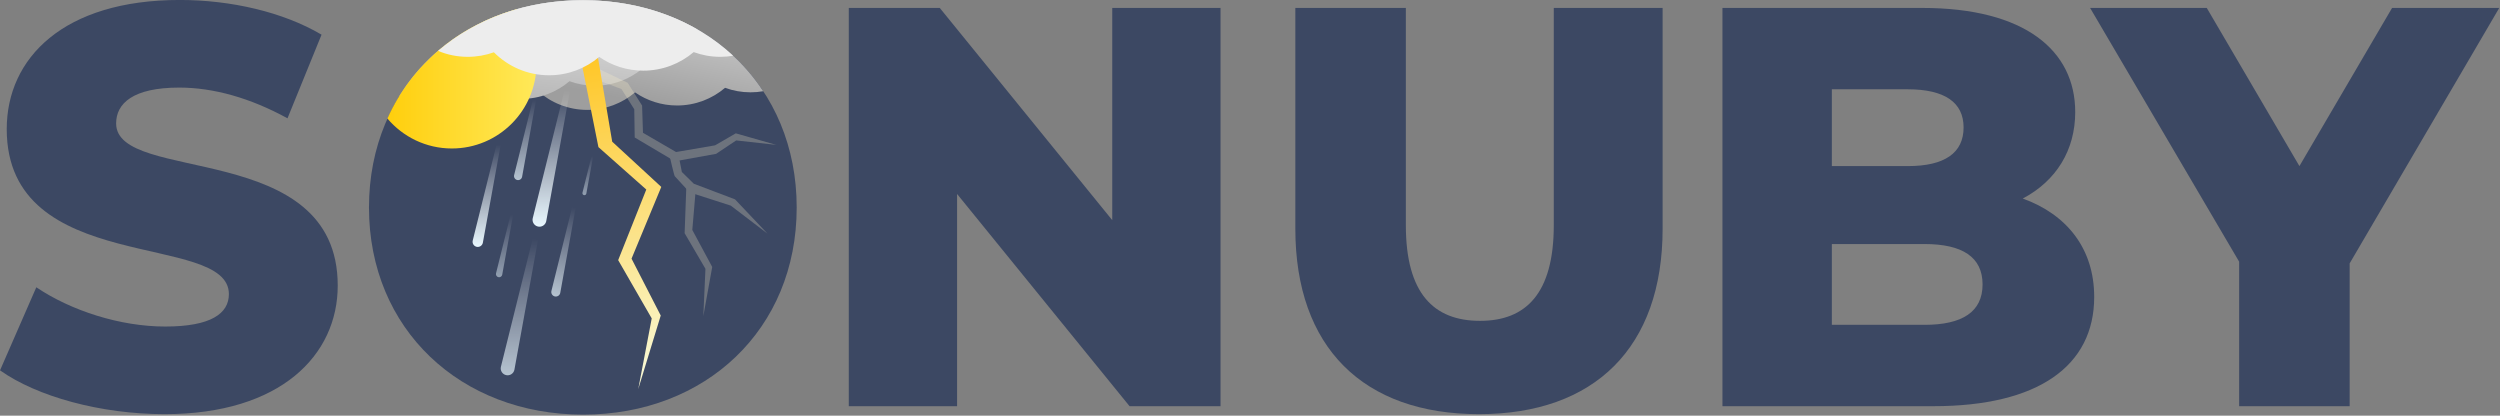
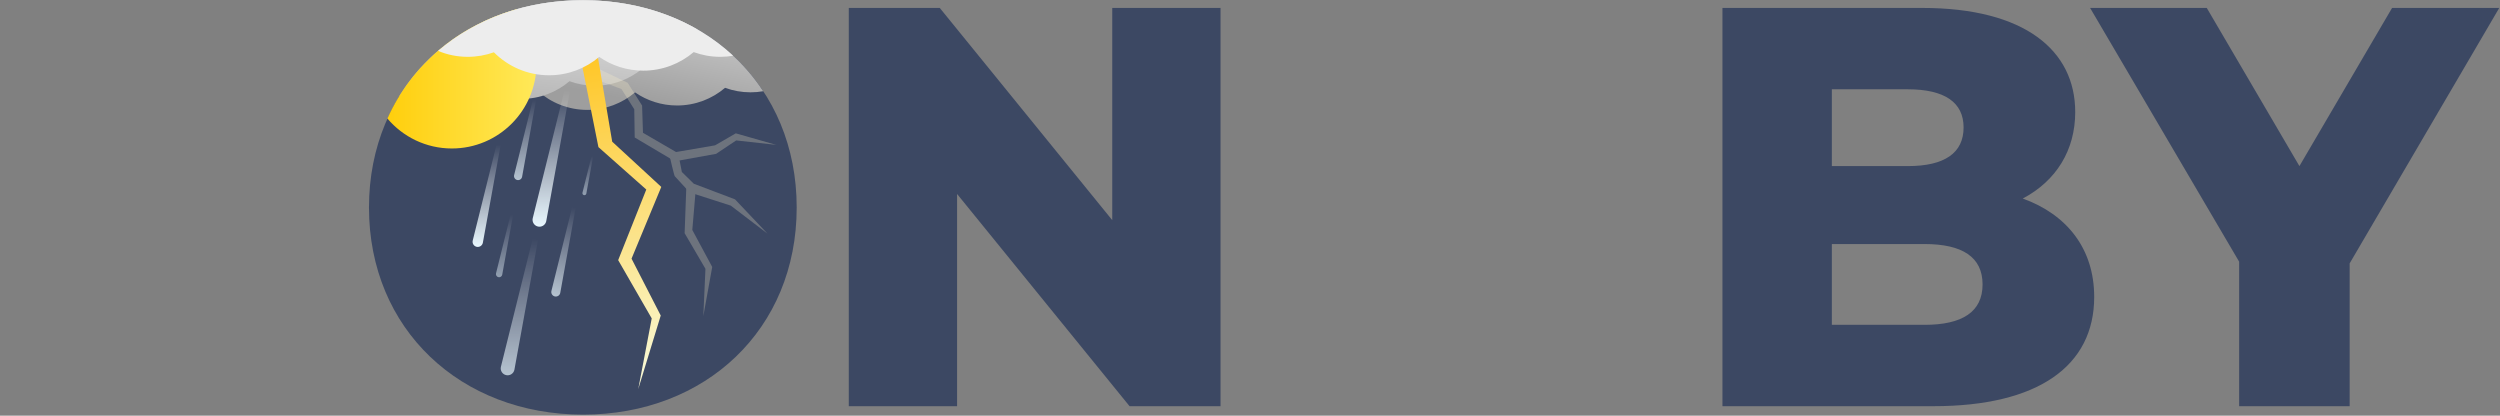
<svg xmlns="http://www.w3.org/2000/svg" xmlns:ns1="http://www.serif.com/" width="836px" height="139px" viewBox="0 0 836 139" version="1.1" xml:space="preserve" style="fill-rule:evenodd;clip-rule:evenodd;stroke-linejoin:round;stroke-miterlimit:2;">
  <rect x="0" y="0" width="836" height="139" fill="#808080" stroke="none" />
  <g transform="matrix(1,0,0,1,-82.161,-430.751)">
    <g id="logo-v2" ns1:id="logo v2" transform="matrix(0.519,0,0,0.529,-61.39,444.646)">
      <g transform="matrix(359.645,0,0,359.645,1630.47,230.5)">
        <path d="M0.713,-0.7L0.521,-0.7L0.355,-0.422L0.189,-0.7L-0.02,-0.7L0.247,-0.254L0.247,-0L0.445,-0L0.445,-0.251L0.713,-0.7Z" style="fill:rgb(60,72,99);fill-rule:nonzero;" />
      </g>
      <g transform="matrix(359.645,0,0,359.645,1361.22,230.5)">
        <path d="M0.608,-0.365C0.668,-0.396 0.702,-0.45 0.702,-0.517C0.702,-0.625 0.612,-0.7 0.428,-0.7L0.07,-0.7L0.07,-0L0.448,-0C0.636,-0 0.736,-0.071 0.736,-0.192C0.736,-0.277 0.687,-0.337 0.608,-0.365ZM0.402,-0.557C0.468,-0.557 0.502,-0.534 0.502,-0.49C0.502,-0.445 0.468,-0.422 0.402,-0.422L0.266,-0.422L0.266,-0.557L0.402,-0.557ZM0.432,-0.143L0.266,-0.143L0.266,-0.285L0.432,-0.285C0.5,-0.285 0.536,-0.262 0.536,-0.214C0.536,-0.166 0.5,-0.143 0.432,-0.143Z" style="fill:rgb(60,72,99);fill-rule:nonzero;" />
      </g>
      <g transform="matrix(359.645,0,0,359.645,1088.18,230.5)">
-         <path d="M0.393,0.014C0.6,0.014 0.722,-0.103 0.722,-0.312L0.722,-0.7L0.527,-0.7L0.527,-0.318C0.527,-0.198 0.477,-0.15 0.395,-0.15C0.312,-0.15 0.262,-0.198 0.262,-0.318L0.262,-0.7L0.064,-0.7L0.064,-0.312C0.064,-0.103 0.186,0.014 0.393,0.014Z" style="fill:rgb(60,72,99);fill-rule:nonzero;" />
-       </g>
+         </g>
      <g transform="matrix(359.645,0,0,359.645,798.303,230.5)">
        <path d="M0.542,-0.7L0.542,-0.327L0.233,-0.7L0.07,-0.7L0.07,-0L0.264,-0L0.264,-0.373L0.573,-0L0.736,-0L0.736,-0.7L0.542,-0.7Z" style="fill:rgb(60,72,99);fill-rule:nonzero;" />
      </g>
      <g id="O" transform="matrix(1.927,0,0,1.892,114.171,-841.086)">
        <g id="O1" ns1:id="O" transform="matrix(200.577,0,0,200.577,202.444,566.792)">
          <path d="M0.026,-0.333C0.026,-0.13 0.179,0.012 0.383,0.012C0.587,0.012 0.739,-0.13 0.739,-0.333C0.739,-0.536 0.587,-0.678 0.383,-0.678C0.179,-0.678 0.026,-0.536 0.026,-0.333Z" style="fill:rgb(60,72,99);fill-rule:nonzero;" />
        </g>
        <g id="back-clouds" ns1:id="back clouds">
          <g transform="matrix(0.491,3.69779e-32,-2.46519e-32,0.491,158.901,254.127)">
            <path d="M176.739,374.509C196.856,364.905 220.032,359.702 245.057,359.702C298.057,359.702 342.508,383.169 367.774,421.623C364.983,422.116 362.067,422.37 359.138,422.37C353.045,422.37 347.202,421.287 341.796,419.306C332.987,426.806 321.573,431.334 309.11,431.334C298.487,431.334 288.626,428.045 280.491,422.428C271.702,429.856 260.345,434.334 247.951,434.334C222.098,434.334 200.759,414.85 197.832,389.775C189.604,386.478 182.331,381.208 176.739,374.509Z" style="fill:url(#_Linear1);" />
          </g>
          <g transform="matrix(0.491,3.69779e-32,-2.46519e-32,0.491,158.901,254.127)">
            <path d="M123.692,419.206C149.341,382.202 193.165,359.702 245.057,359.702C274.256,359.702 300.886,366.815 323.094,379.663C316.204,383.405 308.371,385.68 300.094,386.1C292.659,404.707 274.462,417.867 253.215,417.867C247.121,417.867 241.279,416.785 235.872,414.803C227.063,422.304 215.65,426.832 203.187,426.832C192.564,426.832 182.703,423.542 174.568,417.926C165.778,425.353 154.422,429.832 142.027,429.832C134.202,429.832 126.621,428.008 120.006,424.822C121.21,422.877 122.44,421.01 123.692,419.206Z" style="fill:url(#_Linear2);" />
          </g>
        </g>
        <g id="rain" transform="matrix(1,0,0,1,-14,5.68434e-14)">
          <path d="M280.951,504.44C280.944,504.487 280.935,504.535 280.925,504.583C280.657,505.83 279.427,506.626 278.18,506.358C276.932,506.091 276.136,504.861 276.404,503.613C276.415,503.564 276.427,503.515 276.441,503.467L287.033,460.824L288.826,461.209L280.951,504.44Z" style="fill:url(#_Linear3);" />
          <path d="M270.305,554.085C270.298,554.132 270.289,554.18 270.279,554.228C270.011,555.475 268.781,556.271 267.534,556.003C266.286,555.736 265.49,554.506 265.758,553.258C265.769,553.209 265.781,553.16 265.795,553.112L276.387,510.469L278.18,510.854L270.305,554.085Z" style="fill:url(#_Linear4);" />
          <path d="M259.75,511.691C259.745,511.726 259.738,511.762 259.73,511.798C259.53,512.734 258.607,513.33 257.672,513.13C256.736,512.929 256.139,512.007 256.34,511.071C256.348,511.034 256.357,510.997 256.367,510.961L264.312,478.977L265.657,479.266L259.75,511.691Z" style="fill:url(#_Linear5);" />
          <g transform="matrix(0.295,0.063,-0.063,0.295,245.927,353.287)">
            <path d="M249.99,540.39C249.997,540.494 250,540.6 250,540.706C250,543.478 247.75,545.728 244.978,545.728C242.206,545.728 239.955,543.478 239.955,540.706C239.955,540.596 239.959,540.487 239.966,540.378L243.042,444.965L247.027,444.965L249.99,540.39Z" style="fill:url(#_Linear6);" />
          </g>
          <path d="M272.865,489.68C272.861,489.708 272.856,489.737 272.85,489.765C272.692,490.501 271.966,490.97 271.23,490.812C270.494,490.655 270.024,489.929 270.182,489.193C270.188,489.164 270.196,489.135 270.204,489.106L276.454,463.944L277.512,464.171L272.865,489.68Z" style="fill:url(#_Linear7);" />
          <path d="M266.219,522.395C266.216,522.417 266.212,522.439 266.207,522.461C266.084,523.034 265.519,523.4 264.946,523.277C264.372,523.154 264.006,522.589 264.129,522.015L269.015,502.347L269.839,502.524L266.219,522.395Z" style="fill:url(#_Linear8);" />
          <g transform="matrix(0.5,0,0,0.5,146.511,247.938)">
            <path d="M295.659,494.747C295.655,494.774 295.65,494.802 295.644,494.829C295.491,495.544 294.786,496.001 294.07,495.847C293.355,495.694 292.898,494.988 293.052,494.273C293.058,494.245 293.065,494.217 293.073,494.189L299.147,469.736L300.175,469.957L295.659,494.747Z" style="fill:url(#_Linear9);" />
          </g>
        </g>
        <g id="lightning" transform="matrix(0.477,0,0,0.477,158.975,260.545)">
          <g transform="matrix(1.219,-0.054,0.054,1.219,-87.773,-98.507)">
            <g opacity="0.25">
              <g transform="matrix(0.906,0.195,-0.195,0.906,110.714,-0.341)">
                <path d="M279.517,422.562L289.438,433.603L292.627,450.79L319.604,461.172L344.083,452.354L354.948,442.085L379.895,440.656L353.976,437.797L342.548,447.27L319.409,455.395L297.196,447.066L293.838,430.534L282.684,418.115L260.273,411.689L261.882,419.137L279.517,422.562Z" style="fill:rgb(255,243,204);" />
              </g>
              <g transform="matrix(0.906,0.195,-0.195,0.906,110.714,-0.341)">
                <path d="M321.136,470.308L331.2,478.114C331.73,478.516 332.34,478.741 332.957,478.799L358.389,482.461L383.703,495.758L360.33,478.193L333.538,472.919L325.01,466.976L321.149,456.786L316.107,458.996C316.107,458.996 320.631,469.956 321.136,470.308Z" style="fill:rgb(255,243,204);" />
              </g>
              <g transform="matrix(0.906,0.195,-0.195,0.906,110.714,-0.341)">
                <path d="M329.25,475.398L333.032,504.073L349.443,523.67L353.038,552.784L353.39,521.842L337.395,501.304L335.175,474.629L329.25,475.398Z" style="fill:rgb(255,243,204);" />
              </g>
            </g>
          </g>
          <path d="M262.893,459.687L296.449,489.4L276.739,538.849L300.258,579.669L290.789,629.234L306.575,577.661L286.109,537.822L306.962,487.568L272.56,455.892L262.083,394.004L250.185,396.1L262.893,459.687Z" style="fill:url(#_Linear10);" />
        </g>
        <g id="sun" transform="matrix(0.491,0,0,0.491,157.901,254.127)">
          <path d="M201.752,365.868C210.273,375.855 215.397,388.831 215.397,402.975C215.397,434.771 189.583,460.585 157.787,460.585C140.194,460.585 124.399,452.648 113.861,440.175C130.28,403.743 161.798,377.232 201.752,365.868Z" style="fill:url(#_Linear11);" />
        </g>
        <g id="front-cloud" ns1:id="front cloud" transform="matrix(0.491,0,0,0.491,158.901,254.127)">
          <path d="M146.352,394.154C171.906,372.297 206.228,359.702 245.057,359.702C285.803,359.702 321.521,373.57 347.307,397.477C344.499,397.97 341.56,398.215 338.617,398.215C332.223,398.215 326.091,397.079 320.418,394.999C311.173,402.87 299.196,407.622 286.117,407.622C274.969,407.622 264.621,404.17 256.083,398.276C246.86,406.071 234.942,410.77 221.935,410.77C207.26,410.77 193.971,404.788 184.376,395.13C178.806,397.127 172.8,398.215 166.541,398.215C159.39,398.215 152.552,396.791 146.352,394.154Z" style="fill:url(#_Linear12);" />
        </g>
      </g>
      <g transform="matrix(359.645,0,0,359.645,269.06,230.5)">
-         <path d="M0.316,0.014C0.524,0.014 0.626,-0.09 0.626,-0.212C0.626,-0.47 0.229,-0.39 0.229,-0.497C0.229,-0.532 0.259,-0.56 0.342,-0.56C0.403,-0.56 0.469,-0.542 0.536,-0.506L0.597,-0.653C0.528,-0.693 0.434,-0.714 0.343,-0.714C0.135,-0.714 0.033,-0.612 0.033,-0.487C0.033,-0.227 0.431,-0.308 0.431,-0.197C0.431,-0.163 0.399,-0.14 0.317,-0.14C0.236,-0.14 0.148,-0.168 0.086,-0.209L0.021,-0.063C0.087,-0.017 0.201,0.014 0.316,0.014Z" style="fill:rgb(60,72,99);fill-rule:nonzero;" />
-       </g>
+         </g>
    </g>
  </g>
  <defs>
    <linearGradient id="_Linear1" x1="0" y1="0" x2="1" y2="0" gradientUnits="userSpaceOnUse" gradientTransform="matrix(12.778,-59.145,-0.015,-0.003,291.93,430.212)">
      <stop offset="0" style="stop-color:rgb(158,158,158);stop-opacity:1" />
      <stop offset="1" style="stop-color:rgb(199,199,199);stop-opacity:1" />
    </linearGradient>
    <linearGradient id="_Linear2" x1="0" y1="0" x2="1" y2="0" gradientUnits="userSpaceOnUse" gradientTransform="matrix(6.557,-63.745,-0.018,-0.002,211.168,433.787)">
      <stop offset="0" style="stop-color:rgb(179,179,179);stop-opacity:1" />
      <stop offset="1" style="stop-color:rgb(218,218,218);stop-opacity:1" />
    </linearGradient>
    <linearGradient id="_Linear3" x1="0" y1="0" x2="1" y2="0" gradientUnits="userSpaceOnUse" gradientTransform="matrix(7.66227e-15,45.586,-1255.28,2.80011e-14,282.589,460.824)">
      <stop offset="0" style="stop-color:white;stop-opacity:0" />
      <stop offset="1" style="stop-color:rgb(233,248,255);stop-opacity:1" />
    </linearGradient>
    <linearGradient id="_Linear4" x1="0" y1="0" x2="1" y2="0" gradientUnits="userSpaceOnUse" gradientTransform="matrix(7.66227e-15,45.586,-1255.28,2.80011e-14,271.943,510.469)">
      <stop offset="0" style="stop-color:white;stop-opacity:0" />
      <stop offset="1" style="stop-color:rgb(233,248,255);stop-opacity:0.7" />
    </linearGradient>
    <linearGradient id="_Linear5" x1="0" y1="0" x2="1" y2="0" gradientUnits="userSpaceOnUse" gradientTransform="matrix(5.74704e-15,34.191,-941.518,2.10021e-14,260.979,478.977)">
      <stop offset="0" style="stop-color:white;stop-opacity:0" />
      <stop offset="1" style="stop-color:rgb(233,248,255);stop-opacity:1" />
    </linearGradient>
    <linearGradient id="_Linear6" x1="0" y1="0" x2="1" y2="0" gradientUnits="userSpaceOnUse" gradientTransform="matrix(6.17016e-15,100.763,-1010.84,6.18938e-14,244.978,444.965)">
      <stop offset="0" style="stop-color:white;stop-opacity:0" />
      <stop offset="1" style="stop-color:rgb(233,248,255);stop-opacity:0.7" />
    </linearGradient>
    <linearGradient id="_Linear7" x1="0" y1="0" x2="1" y2="0" gradientUnits="userSpaceOnUse" gradientTransform="matrix(4.52136e-15,26.899,-740.72,1.6523e-14,273.832,463.944)">
      <stop offset="0" style="stop-color:white;stop-opacity:0" />
      <stop offset="1" style="stop-color:rgb(233,248,255);stop-opacity:0.7" />
    </linearGradient>
    <linearGradient id="_Linear8" x1="0" y1="0" x2="1" y2="0" gradientUnits="userSpaceOnUse" gradientTransform="matrix(3.52194e-15,20.953,-576.987,1.28706e-14,266.972,502.347)">
      <stop offset="0" style="stop-color:white;stop-opacity:0" />
      <stop offset="1" style="stop-color:rgb(233,248,255);stop-opacity:0.5" />
    </linearGradient>
    <linearGradient id="_Linear9" x1="0" y1="0" x2="1" y2="0" gradientUnits="userSpaceOnUse" gradientTransform="matrix(4.39386e-15,26.141,-719.831,1.6057e-14,296.599,469.736)">
      <stop offset="0" style="stop-color:white;stop-opacity:0" />
      <stop offset="1" style="stop-color:rgb(233,248,255);stop-opacity:0.5" />
    </linearGradient>
    <linearGradient id="_Linear10" x1="0" y1="0" x2="1" y2="0" gradientUnits="userSpaceOnUse" gradientTransform="matrix(37.615,218.91,-218.91,37.615,256.326,394.004)">
      <stop offset="0" style="stop-color:rgb(255,198,37);stop-opacity:1" />
      <stop offset="1" style="stop-color:rgb(249,247,208);stop-opacity:1" />
    </linearGradient>
    <linearGradient id="_Linear11" x1="0" y1="0" x2="1" y2="0" gradientUnits="userSpaceOnUse" gradientTransform="matrix(-148.774,1.82196e-14,-1.82196e-14,-148.774,246.224,147.157)">
      <stop offset="0" style="stop-color:rgb(255,241,112);stop-opacity:1" />
      <stop offset="1" style="stop-color:rgb(255,202,0);stop-opacity:1" />
    </linearGradient>
    <linearGradient id="_Linear12" x1="0" y1="0" x2="1" y2="0" gradientUnits="userSpaceOnUse" gradientTransform="matrix(-35.529,-162.051,65.233,-14.302,227.592,599.494)">
      <stop offset="0" style="stop-color:rgb(188,188,188);stop-opacity:1" />
      <stop offset="1" style="stop-color:rgb(237,237,237);stop-opacity:1" />
    </linearGradient>
  </defs>
</svg>